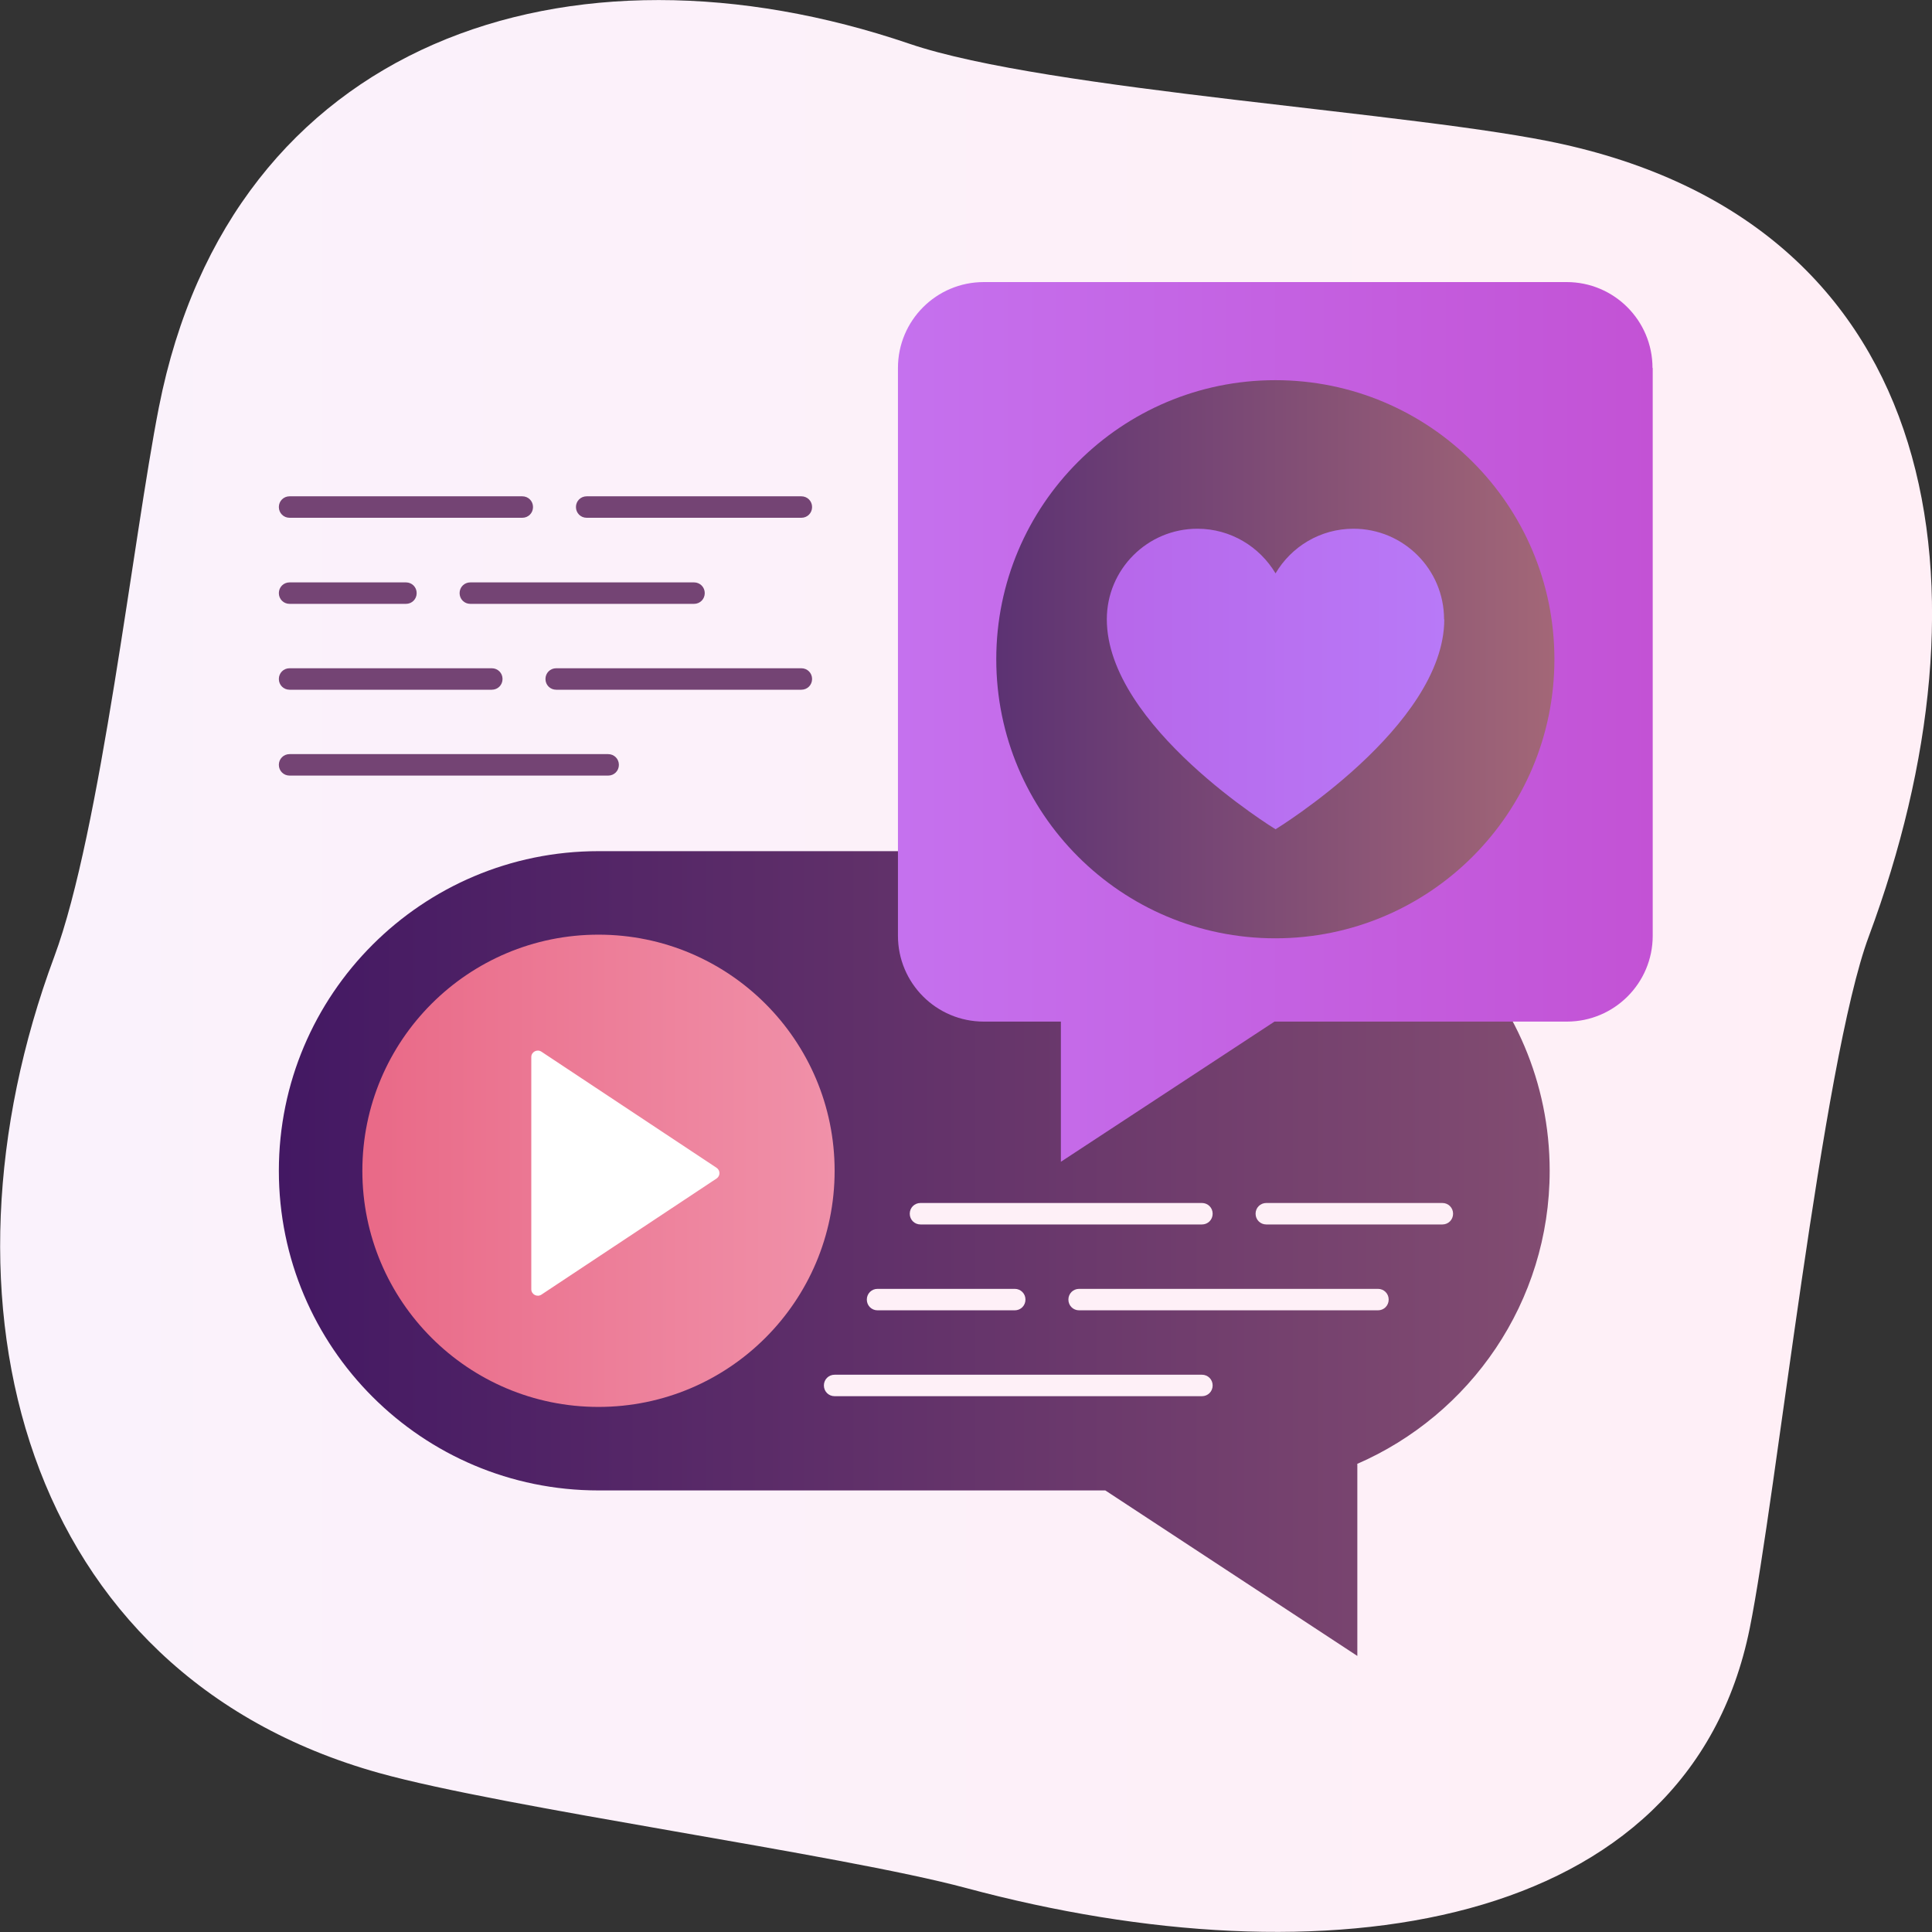
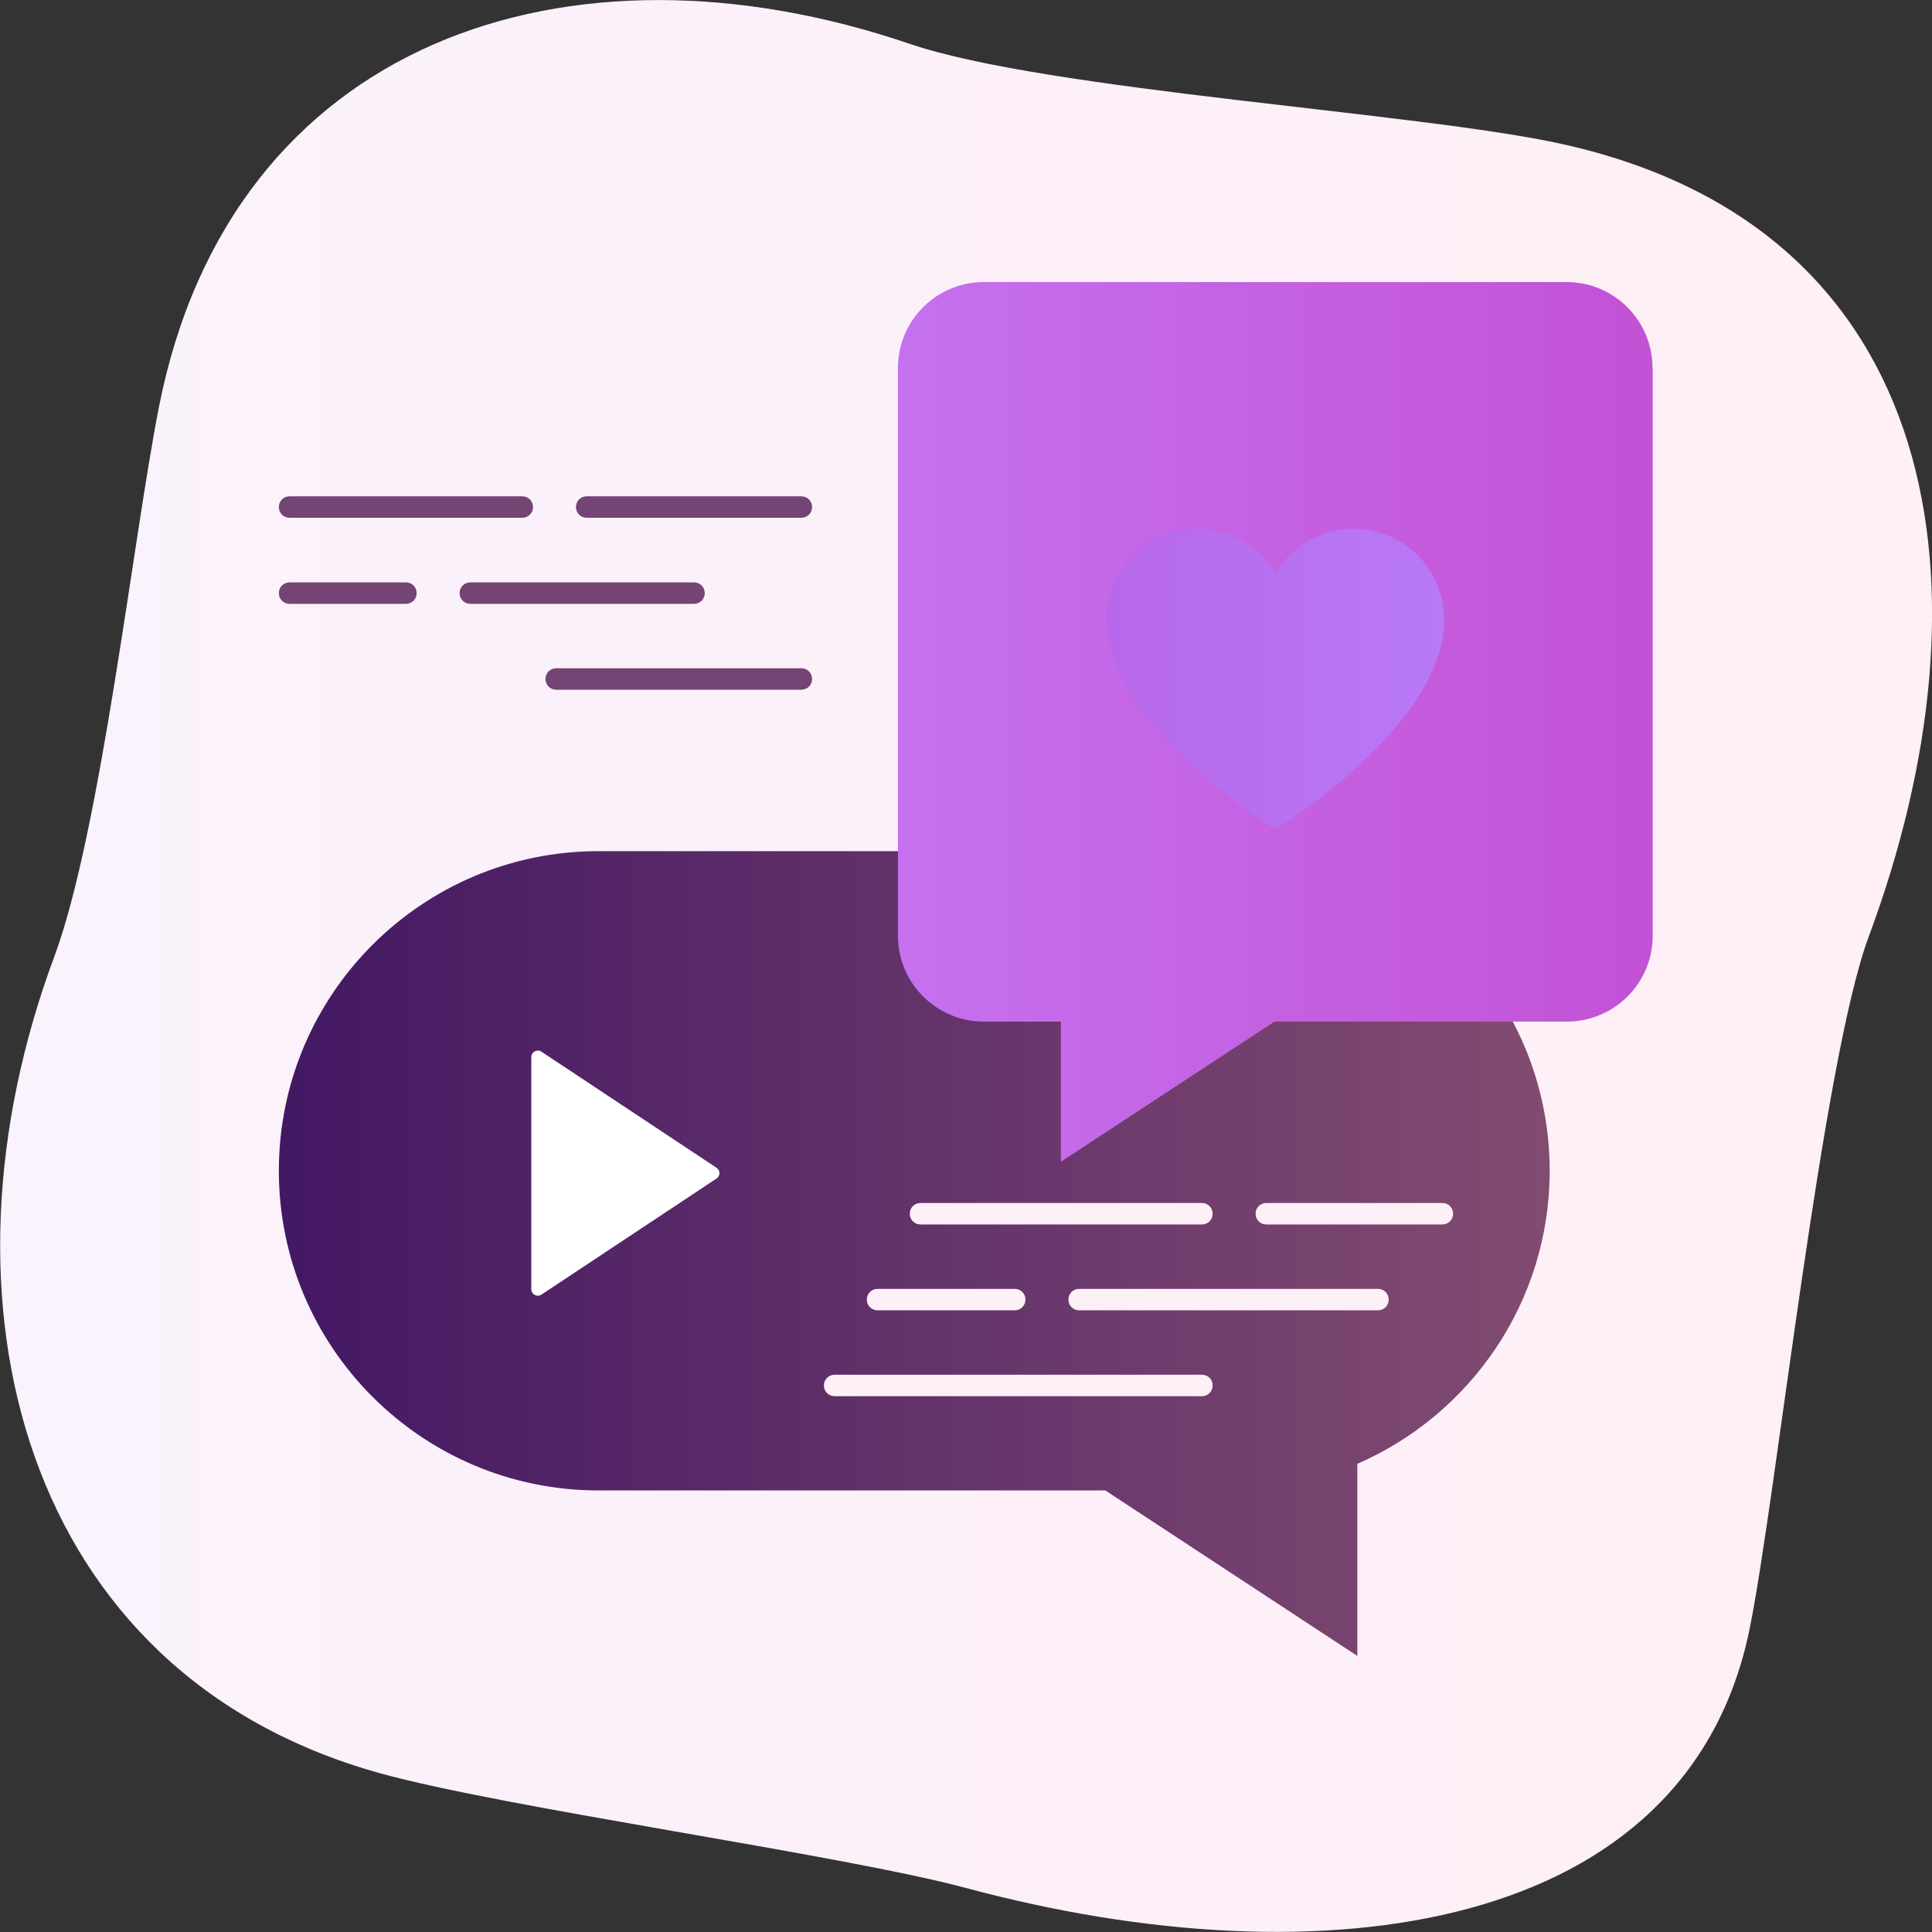
<svg xmlns="http://www.w3.org/2000/svg" id="Layer_2" data-name="Layer 2" viewBox="0 0 90 90">
  <rect x="0" y="0" width="90" height="90" fill="#333333" stroke="none" />
  <defs>
    <style>
      .cls-1 {
        fill: #744474;
      }

      .cls-1, .cls-2, .cls-3, .cls-4, .cls-5, .cls-6, .cls-7, .cls-8, .cls-9 {
        stroke-width: 0px;
      }

      .cls-2 {
        fill: url(#_ÂÁ_Ï_ÌÌ_È_ËÂÌÚ_8);
      }

      .cls-3 {
        fill: #fef0f7;
      }

      .cls-4 {
        fill: #fff;
      }

      .cls-5 {
        fill: url(#_ÂÁ_Ï_ÌÌ_È_ËÂÌÚ_29);
      }

      .cls-6 {
        fill: url(#_ÂÁ_Ï_ÌÌ_È_ËÂÌÚ_49);
      }

      .cls-7 {
        fill: url(#_ÂÁ_Ï_ÌÌ_È_ËÂÌÚ_84);
      }

      .cls-8 {
        fill: url(#_ÂÁ_Ï_ÌÌ_È_ËÂÌÚ_98);
      }

      .cls-9 {
        fill: url(#_ÂÁ_Ï_ÌÌ_È_ËÂÌÚ_68);
      }
    </style>
    <linearGradient id="_ÂÁ_Ï_ÌÌ_È_ËÂÌÚ_84" data-name="¡ÂÁ˚ÏˇÌÌ˚È „‡‰ËÂÌÚ 84" x1="0" y1="45" x2="90" y2="45" gradientUnits="userSpaceOnUse">
      <stop offset="0" stop-color="#faf2fc" />
      <stop offset="1" stop-color="#ffeff6" />
    </linearGradient>
    <linearGradient id="_ÂÁ_Ï_ÌÌ_È_ËÂÌÚ_29" data-name="¡ÂÁ˚ÏˇÌÌ˚È „‡‰ËÂÌÚ 29" x1="12.99" y1="58.39" x2="72.19" y2="58.39" gradientUnits="userSpaceOnUse">
      <stop offset="0" stop-color="#431863" />
      <stop offset="1" stop-color="#824c71" />
    </linearGradient>
    <linearGradient id="_ÂÁ_Ï_ÌÌ_È_ËÂÌÚ_98" data-name="¡ÂÁ˚ÏˇÌÌ˚È „‡‰ËÂÌÚ 98" x1="41.83" y1="33.63" x2="76.99" y2="33.63" gradientUnits="userSpaceOnUse">
      <stop offset="0" stop-color="#c571ee" />
      <stop offset="1" stop-color="#c352d5" />
    </linearGradient>
    <linearGradient id="_ÂÁ_Ï_ÌÌ_È_ËÂÌÚ_68" data-name="¡ÂÁ˚ÏˇÌÌ˚È „‡‰ËÂÌÚ 68" x1="16.88" y1="54.54" x2="38.88" y2="54.54" gradientUnits="userSpaceOnUse">
      <stop offset="0" stop-color="#e96987" />
      <stop offset="1" stop-color="#f091a9" />
    </linearGradient>
    <linearGradient id="_ÂÁ_Ï_ÌÌ_È_ËÂÌÚ_8" data-name="¡ÂÁ˚ÏˇÌÌ˚È „‡‰ËÂÌÚ 8" x1="46.41" y1="30.71" x2="72.41" y2="30.71" gradientUnits="userSpaceOnUse">
      <stop offset="0" stop-color="#5c3273" />
      <stop offset="1" stop-color="#a36777" />
    </linearGradient>
    <linearGradient id="_ÂÁ_Ï_ÌÌ_È_ËÂÌÚ_49" data-name="¡ÂÁ˚ÏˇÌÌ˚È „‡‰ËÂÌÚ 49" x1="51.55" y1="31.62" x2="67.27" y2="31.62" gradientUnits="userSpaceOnUse">
      <stop offset="0" stop-color="#b767ea" />
      <stop offset="1" stop-color="#b879f7" />
    </linearGradient>
  </defs>
  <g id="layer_1" data-name="layer 1">
    <g>
      <path class="cls-7" d="M72.77,6.71c-6.62-1.47-23.97-2.48-30.4-4.67C26.51-3.36,10.76,1.87,7.4,18.98c-1.2,6.1-2.71,19.77-4.87,25.58-5.97,16.05-1.51,33.38,15.12,38.03,5.84,1.63,21.5,3.79,27.35,5.36,16.71,4.49,33.65,2.07,36.51-12.1,1.23-6.09,3.38-26.43,5.55-32.24,5.97-16.05,3.64-32.93-14.29-36.9Z" />
      <g>
        <path class="cls-5" d="M27.88,39.65c-8.22,0-14.89,6.67-14.89,14.89s6.67,14.89,14.89,14.89h23.61l11.74,7.71v-8.94h-.02c5.28-2.29,8.98-7.54,8.98-13.66,0-8.22-6.67-14.89-14.89-14.89h-29.42Z" />
        <path class="cls-8" d="M76.99,17.14v26.45c0,2.21-1.79,4-4,4h-13.62l-9.95,6.53v-6.53h-3.59c-2.21,0-4-1.79-4-4v-26.45c0-2.21,1.79-4,4-4h27.15c2.21,0,4,1.79,4,4Z" />
-         <circle class="cls-9" cx="27.88" cy="54.54" r="11" />
-         <circle class="cls-2" cx="59.41" cy="30.71" r="13" />
        <path class="cls-6" d="M67.27,28.85c0-2.33-1.89-4.22-4.22-4.22-1.55,0-2.9.84-3.63,2.08-.74-1.24-2.09-2.08-3.64-2.08-2.33,0-4.22,1.89-4.22,4.22,0,4.98,7.86,9.78,7.86,9.78,0,0,7.86-4.8,7.86-9.78Z" />
        <path class="cls-4" d="M24.75,49.24v10.82c0,.24.27.38.47.25l8.16-5.41c.18-.12.18-.38,0-.5l-8.16-5.41c-.2-.13-.47.01-.47.25Z" />
        <path class="cls-3" d="M55.99,65.04h-17.11c-.28,0-.5-.22-.5-.5s.22-.5.5-.5h17.11c.28,0,.5.22.5.5s-.22.5-.5.5Z" />
        <path class="cls-3" d="M64.19,61.04h-13.92c-.28,0-.5-.22-.5-.5s.22-.5.5-.5h13.92c.28,0,.5.22.5.5s-.22.5-.5.5Z" />
        <path class="cls-3" d="M47.27,61.04h-6.39c-.28,0-.5-.22-.5-.5s.22-.5.5-.5h6.39c.28,0,.5.22.5.5s-.22.5-.5.5Z" />
        <path class="cls-3" d="M67.19,57.04h-8.2c-.28,0-.5-.22-.5-.5s.22-.5.5-.5h8.2c.28,0,.5.22.5.5s-.22.5-.5.5Z" />
        <path class="cls-3" d="M55.99,57.04h-13.11c-.28,0-.5-.22-.5-.5s.22-.5.5-.5h13.11c.28,0,.5.22.5.5s-.22.5-.5.5Z" />
        <path class="cls-1" d="M37.33,24.12h-10c-.28,0-.5-.22-.5-.5s.22-.5.5-.5h10c.28,0,.5.22.5.5s-.22.5-.5.5Z" />
        <path class="cls-1" d="M24.33,24.12h-10.84c-.28,0-.5-.22-.5-.5s.22-.5.5-.5h10.84c.28,0,.5.22.5.5s-.22.5-.5.5Z" />
        <path class="cls-1" d="M32.33,28.13h-10.42c-.28,0-.5-.22-.5-.5s.22-.5.5-.5h10.42c.28,0,.5.22.5.5s-.22.5-.5.5Z" />
        <path class="cls-1" d="M18.91,28.13h-5.42c-.28,0-.5-.22-.5-.5s.22-.5.5-.5h5.42c.28,0,.5.22.5.5s-.22.5-.5.5Z" />
        <path class="cls-1" d="M37.33,32.13h-11.42c-.28,0-.5-.22-.5-.5s.22-.5.5-.5h11.42c.28,0,.5.22.5.5s-.22.5-.5.5Z" />
-         <path class="cls-1" d="M22.91,32.13h-9.42c-.28,0-.5-.22-.5-.5s.22-.5.5-.5h9.42c.28,0,.5.22.5.5s-.22.5-.5.5Z" />
-         <path class="cls-1" d="M28.33,36.13h-14.84c-.28,0-.5-.22-.5-.5s.22-.5.5-.5h14.84c.28,0,.5.22.5.5s-.22.5-.5.5Z" />
      </g>
    </g>
  </g>
</svg>